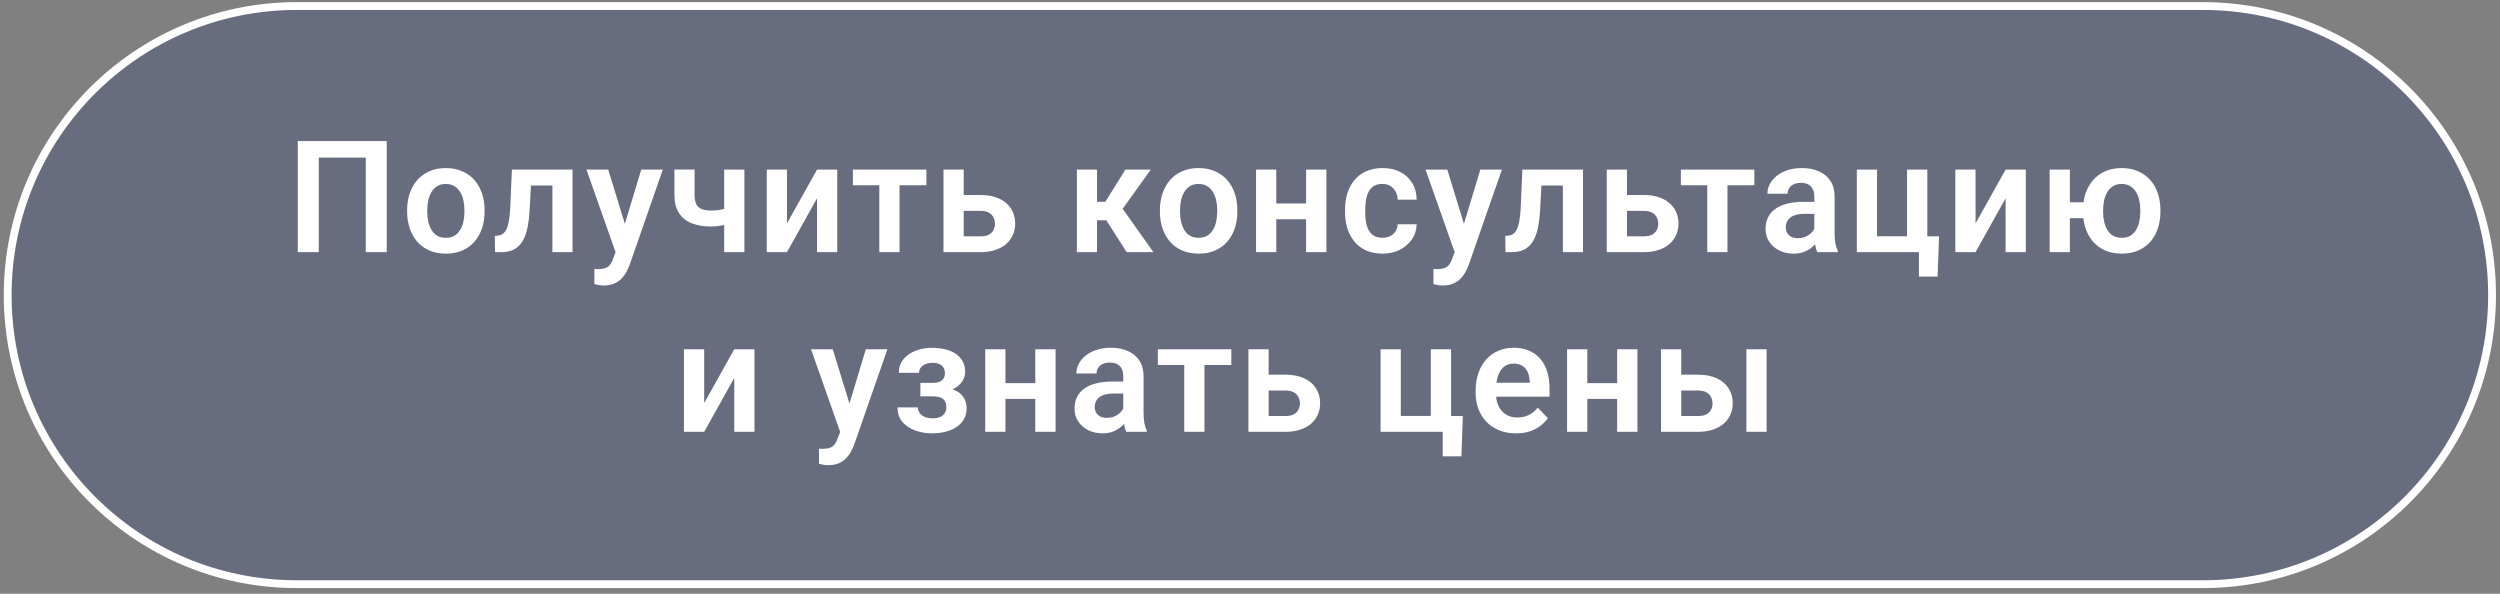
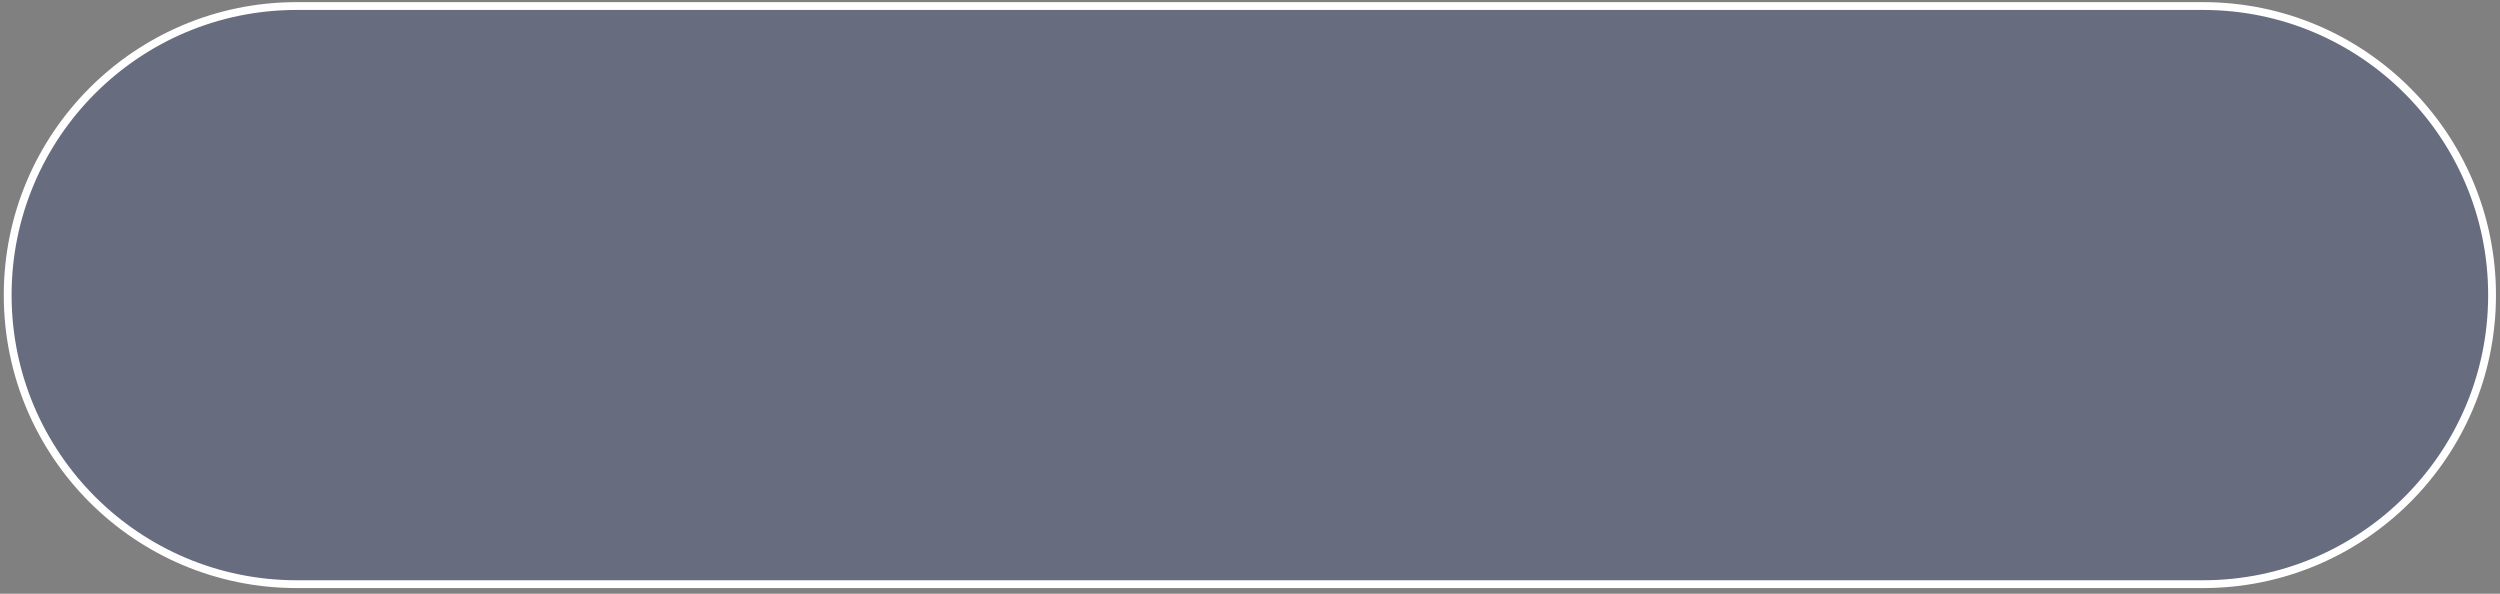
<svg xmlns="http://www.w3.org/2000/svg" width="320" height="76" viewBox="0 0 320 76" fill="none">
  <rect x="0" y="0" width="320" height="76" fill="#808080" stroke="none" />
  <path d="M0.984 37.773C0.984 17.339 17.549 0.773 37.984 0.773H281.984C302.418 0.773 318.984 17.339 318.984 37.773C318.984 58.208 302.418 74.773 281.984 74.773H37.984C17.549 74.773 0.984 58.208 0.984 37.773Z" fill="#08217E" fill-opacity="0.2" stroke="white" />
-   <path d="M49.503 18.054V32.273H46.818V20.174H40.802V32.273H38.117V18.054H49.503ZM52.112 27.097V26.892C52.112 26.118 52.223 25.405 52.445 24.754C52.666 24.096 52.988 23.526 53.411 23.045C53.835 22.563 54.352 22.189 54.964 21.922C55.576 21.648 56.273 21.512 57.054 21.512C57.848 21.512 58.551 21.648 59.163 21.922C59.782 22.189 60.303 22.563 60.726 23.045C61.149 23.526 61.471 24.096 61.693 24.754C61.914 25.405 62.025 26.118 62.025 26.892V27.097C62.025 27.866 61.914 28.578 61.693 29.236C61.471 29.887 61.149 30.457 60.726 30.945C60.303 31.427 59.785 31.801 59.173 32.068C58.561 32.335 57.861 32.468 57.074 32.468C56.292 32.468 55.592 32.335 54.974 32.068C54.355 31.801 53.835 31.427 53.411 30.945C52.988 30.457 52.666 29.887 52.445 29.236C52.223 28.578 52.112 27.866 52.112 27.097ZM54.691 26.892V27.097C54.691 27.56 54.736 27.993 54.827 28.396C54.919 28.8 55.059 29.155 55.247 29.461C55.436 29.767 55.68 30.008 55.98 30.183C56.286 30.353 56.65 30.437 57.074 30.437C57.49 30.437 57.848 30.353 58.148 30.183C58.447 30.008 58.691 29.767 58.88 29.461C59.075 29.155 59.219 28.8 59.31 28.396C59.401 27.993 59.447 27.56 59.447 27.097V26.892C59.447 26.437 59.401 26.01 59.31 25.613C59.219 25.209 59.075 24.855 58.88 24.549C58.691 24.236 58.444 23.992 58.138 23.816C57.839 23.634 57.477 23.543 57.054 23.543C56.637 23.543 56.279 23.634 55.98 23.816C55.68 23.992 55.436 24.236 55.247 24.549C55.059 24.855 54.919 25.209 54.827 25.613C54.736 26.01 54.691 26.437 54.691 26.892ZM71.343 21.707V23.748H66.167V21.707H71.343ZM73.286 21.707V32.273H70.708V21.707H73.286ZM65.523 21.707H68.072L67.788 26.98C67.743 27.755 67.661 28.435 67.544 29.021C67.427 29.601 67.271 30.099 67.075 30.515C66.88 30.925 66.642 31.261 66.362 31.521C66.083 31.782 65.757 31.974 65.386 32.097C65.021 32.215 64.611 32.273 64.156 32.273H63.364L63.335 30.193L63.706 30.164C63.934 30.144 64.129 30.082 64.292 29.978C64.462 29.874 64.605 29.724 64.722 29.529C64.846 29.334 64.947 29.083 65.025 28.777C65.109 28.465 65.174 28.1 65.22 27.683C65.272 27.26 65.308 26.772 65.327 26.218L65.523 21.707ZM79.245 31.101L82.077 21.707H84.841L80.603 33.875C80.505 34.135 80.378 34.418 80.222 34.724C80.072 35.03 79.87 35.32 79.617 35.593C79.362 35.873 79.043 36.101 78.659 36.277C78.282 36.453 77.823 36.541 77.282 36.541C77.048 36.541 76.84 36.525 76.657 36.492C76.475 36.459 76.283 36.417 76.081 36.365V34.431C76.146 34.438 76.221 34.441 76.306 34.441C76.397 34.448 76.475 34.451 76.54 34.451C76.918 34.451 77.23 34.405 77.478 34.314C77.725 34.23 77.924 34.09 78.073 33.894C78.23 33.706 78.36 33.458 78.464 33.152L79.245 31.101ZM77.849 21.707L80.242 29.49L80.661 32.215L78.884 32.537L75.066 21.707H77.849ZM95.282 21.707V32.273H92.695V21.707H95.282ZM94.111 26.306V28.338C93.863 28.455 93.564 28.566 93.212 28.67C92.867 28.767 92.502 28.846 92.118 28.904C91.741 28.963 91.373 28.992 91.015 28.992C90.045 28.992 89.208 28.849 88.505 28.562C87.808 28.276 87.271 27.836 86.894 27.244C86.516 26.645 86.327 25.88 86.327 24.949V21.697H88.906V24.949C88.906 25.45 88.98 25.847 89.13 26.14C89.28 26.433 89.511 26.642 89.823 26.765C90.136 26.889 90.533 26.951 91.015 26.951C91.386 26.951 91.741 26.925 92.079 26.873C92.418 26.814 92.753 26.739 93.085 26.648C93.424 26.55 93.766 26.437 94.111 26.306ZM100.734 28.592L104.581 21.707H107.169V32.273H104.581V25.379L100.734 32.273H98.146V21.707H100.734V28.592ZM115.14 21.707V32.273H112.552V21.707H115.14ZM118.577 21.707V23.718H109.173V21.707H118.577ZM122.427 24.959H125.513C126.45 24.959 127.248 25.115 127.906 25.427C128.57 25.733 129.074 26.163 129.419 26.717C129.771 27.263 129.947 27.898 129.947 28.621C129.947 29.142 129.846 29.627 129.644 30.076C129.448 30.519 129.162 30.906 128.784 31.238C128.407 31.564 127.941 31.817 127.388 32C126.841 32.182 126.216 32.273 125.513 32.273H120.767V21.707H123.355V30.252H125.513C125.962 30.252 126.32 30.177 126.587 30.027C126.861 29.871 127.056 29.672 127.173 29.431C127.297 29.184 127.359 28.92 127.359 28.64C127.359 28.354 127.297 28.087 127.173 27.84C127.056 27.586 126.861 27.381 126.587 27.224C126.32 27.068 125.962 26.99 125.513 26.99H122.427V24.959ZM140.419 21.707V32.273H137.841V21.707H140.419ZM147.304 21.707L142.646 28.191H139.902L139.579 25.828H141.484L144.052 21.707H147.304ZM144.208 32.273L141.318 27.742L143.466 26.394L147.636 32.273H144.208ZM148.468 27.097V26.892C148.468 26.118 148.579 25.405 148.8 24.754C149.021 24.096 149.344 23.526 149.767 23.045C150.19 22.563 150.708 22.189 151.32 21.922C151.932 21.648 152.628 21.512 153.409 21.512C154.204 21.512 154.907 21.648 155.519 21.922C156.137 22.189 156.658 22.563 157.081 23.045C157.504 23.526 157.827 24.096 158.048 24.754C158.269 25.405 158.38 26.118 158.38 26.892V27.097C158.38 27.866 158.269 28.578 158.048 29.236C157.827 29.887 157.504 30.457 157.081 30.945C156.658 31.427 156.141 31.801 155.529 32.068C154.917 32.335 154.217 32.468 153.429 32.468C152.648 32.468 151.948 32.335 151.329 32.068C150.711 31.801 150.19 31.427 149.767 30.945C149.344 30.457 149.021 29.887 148.8 29.236C148.579 28.578 148.468 27.866 148.468 27.097ZM151.046 26.892V27.097C151.046 27.56 151.092 27.993 151.183 28.396C151.274 28.8 151.414 29.155 151.603 29.461C151.792 29.767 152.036 30.008 152.335 30.183C152.641 30.353 153.006 30.437 153.429 30.437C153.846 30.437 154.204 30.353 154.503 30.183C154.803 30.008 155.047 29.767 155.236 29.461C155.431 29.155 155.574 28.8 155.665 28.396C155.756 27.993 155.802 27.56 155.802 27.097V26.892C155.802 26.437 155.756 26.01 155.665 25.613C155.574 25.209 155.431 24.855 155.236 24.549C155.047 24.236 154.799 23.992 154.493 23.816C154.194 23.634 153.833 23.543 153.409 23.543C152.993 23.543 152.635 23.634 152.335 23.816C152.036 23.992 151.792 24.236 151.603 24.549C151.414 24.855 151.274 25.209 151.183 25.613C151.092 26.01 151.046 26.437 151.046 26.892ZM167.972 26.043V28.064H162.552V26.043H167.972ZM163.363 21.707V32.273H160.775V21.707H163.363ZM169.779 21.707V32.273H167.181V21.707H169.779ZM176.958 30.437C177.323 30.437 177.648 30.366 177.935 30.222C178.221 30.079 178.449 29.877 178.618 29.617C178.794 29.357 178.889 29.054 178.902 28.709H181.333C181.32 29.425 181.118 30.066 180.728 30.633C180.337 31.199 179.816 31.648 179.165 31.98C178.521 32.306 177.798 32.468 176.997 32.468C176.184 32.468 175.474 32.332 174.868 32.058C174.263 31.785 173.758 31.404 173.355 30.916C172.958 30.427 172.658 29.861 172.456 29.217C172.261 28.572 172.163 27.882 172.163 27.146V26.834C172.163 26.098 172.261 25.408 172.456 24.763C172.658 24.119 172.958 23.552 173.355 23.064C173.758 22.576 174.263 22.195 174.868 21.922C175.474 21.648 176.18 21.512 176.988 21.512C177.84 21.512 178.589 21.677 179.234 22.009C179.885 22.342 180.392 22.81 180.757 23.416C181.128 24.021 181.32 24.734 181.333 25.554H178.902C178.889 25.177 178.804 24.838 178.648 24.539C178.491 24.239 178.27 23.998 177.984 23.816C177.697 23.634 177.349 23.543 176.939 23.543C176.503 23.543 176.138 23.634 175.845 23.816C175.559 23.998 175.334 24.249 175.171 24.568C175.015 24.881 174.904 25.232 174.839 25.623C174.781 26.007 174.751 26.411 174.751 26.834V27.146C174.751 27.576 174.781 27.986 174.839 28.377C174.904 28.767 175.015 29.119 175.171 29.431C175.334 29.737 175.559 29.982 175.845 30.164C176.138 30.346 176.509 30.437 176.958 30.437ZM186.648 31.101L189.48 21.707H192.243L188.005 33.875C187.907 34.135 187.781 34.418 187.624 34.724C187.475 35.03 187.273 35.32 187.019 35.593C186.765 35.873 186.446 36.101 186.062 36.277C185.684 36.453 185.225 36.541 184.685 36.541C184.45 36.541 184.242 36.525 184.06 36.492C183.878 36.459 183.685 36.417 183.484 36.365V34.431C183.549 34.438 183.624 34.441 183.708 34.441C183.799 34.448 183.878 34.451 183.943 34.451C184.32 34.451 184.633 34.405 184.88 34.314C185.128 34.23 185.326 34.09 185.476 33.894C185.632 33.706 185.762 33.458 185.866 33.152L186.648 31.101ZM185.251 21.707L187.644 29.49L188.064 32.215L186.286 32.537L182.468 21.707H185.251ZM200.683 21.707V23.748H195.507V21.707H200.683ZM202.626 21.707V32.273H200.048V21.707H202.626ZM194.863 21.707H197.411L197.128 26.98C197.083 27.755 197.001 28.435 196.884 29.021C196.767 29.601 196.611 30.099 196.415 30.515C196.22 30.925 195.982 31.261 195.702 31.521C195.422 31.782 195.097 31.974 194.726 32.097C194.361 32.215 193.951 32.273 193.495 32.273H192.704L192.675 30.193L193.046 30.164C193.274 30.144 193.469 30.082 193.632 29.978C193.801 29.874 193.945 29.724 194.062 29.529C194.185 29.334 194.286 29.083 194.365 28.777C194.449 28.465 194.514 28.1 194.56 27.683C194.612 27.26 194.648 26.772 194.667 26.218L194.863 21.707ZM207.325 24.959H210.411C211.349 24.959 212.146 25.115 212.804 25.427C213.468 25.733 213.973 26.163 214.318 26.717C214.669 27.263 214.845 27.898 214.845 28.621C214.845 29.142 214.744 29.627 214.542 30.076C214.347 30.519 214.06 30.906 213.683 31.238C213.305 31.564 212.84 31.817 212.286 32C211.74 32.182 211.115 32.273 210.411 32.273H205.665V21.707H208.253V30.252H210.411C210.861 30.252 211.219 30.177 211.486 30.027C211.759 29.871 211.954 29.672 212.072 29.431C212.195 29.184 212.257 28.92 212.257 28.64C212.257 28.354 212.195 28.087 212.072 27.84C211.954 27.586 211.759 27.381 211.486 27.224C211.219 27.068 210.861 26.99 210.411 26.99H207.325V24.959ZM221.116 21.707V32.273H218.529V21.707H221.116ZM224.554 21.707V23.718H215.15V21.707H224.554ZM232.232 30.027V25.154C232.232 24.796 232.17 24.487 232.046 24.226C231.922 23.966 231.734 23.764 231.48 23.621C231.226 23.478 230.904 23.406 230.513 23.406C230.168 23.406 229.865 23.465 229.605 23.582C229.351 23.699 229.156 23.865 229.019 24.08C228.882 24.288 228.814 24.529 228.814 24.802H226.226C226.226 24.366 226.33 23.953 226.538 23.562C226.747 23.165 227.043 22.814 227.427 22.508C227.818 22.195 228.283 21.951 228.823 21.775C229.37 21.599 229.982 21.512 230.659 21.512C231.46 21.512 232.173 21.648 232.798 21.922C233.43 22.189 233.924 22.592 234.282 23.133C234.647 23.673 234.829 24.353 234.829 25.174V29.783C234.829 30.31 234.862 30.763 234.927 31.14C234.999 31.512 235.103 31.834 235.24 32.107V32.273H232.613C232.489 32.006 232.394 31.668 232.329 31.258C232.264 30.841 232.232 30.431 232.232 30.027ZM232.593 25.838L232.613 27.371H230.982C230.578 27.371 230.223 27.413 229.917 27.498C229.611 27.576 229.361 27.693 229.165 27.849C228.97 27.999 228.823 28.181 228.726 28.396C228.628 28.605 228.579 28.842 228.579 29.109C228.579 29.369 228.638 29.604 228.755 29.812C228.879 30.021 229.055 30.187 229.282 30.31C229.517 30.427 229.79 30.486 230.103 30.486C230.559 30.486 230.956 30.395 231.294 30.213C231.633 30.024 231.896 29.796 232.085 29.529C232.274 29.262 232.375 29.008 232.388 28.767L233.13 29.881C233.039 30.148 232.902 30.431 232.72 30.73C232.538 31.03 232.303 31.31 232.017 31.57C231.73 31.831 231.385 32.045 230.982 32.215C230.578 32.384 230.109 32.468 229.575 32.468C228.892 32.468 228.28 32.332 227.74 32.058C227.199 31.785 226.773 31.411 226.46 30.935C226.148 30.46 225.991 29.92 225.991 29.314C225.991 28.754 226.096 28.259 226.304 27.83C226.512 27.4 226.822 27.039 227.232 26.746C227.642 26.446 228.15 26.222 228.755 26.072C229.367 25.916 230.067 25.838 230.855 25.838H232.593ZM237.673 32.273V21.707H240.261V30.242H244.099V21.707H246.697V32.273H237.673ZM248.2 30.252L248.015 35.408H245.622V32.273H244.402V30.252H248.2ZM252.87 28.592L256.718 21.707H259.306V32.273H256.718V25.379L252.87 32.273H250.282V21.707H252.87V28.592ZM268.439 25.887V27.927H262.755V25.887H268.439ZM264.943 21.707V32.273H262.355V21.707H264.943ZM266.622 27.097V26.892C266.622 26.118 266.733 25.405 266.954 24.754C267.176 24.096 267.498 23.526 267.921 23.045C268.344 22.563 268.862 22.189 269.474 21.922C270.086 21.648 270.782 21.512 271.564 21.512C272.358 21.512 273.061 21.648 273.673 21.922C274.292 22.189 274.812 22.563 275.236 23.045C275.665 23.526 275.988 24.096 276.202 24.754C276.424 25.405 276.534 26.118 276.534 26.892V27.097C276.534 27.866 276.424 28.578 276.202 29.236C275.988 29.887 275.669 30.457 275.245 30.945C274.822 31.427 274.301 31.801 273.683 32.068C273.071 32.335 272.371 32.468 271.583 32.468C270.795 32.468 270.096 32.335 269.484 32.068C268.872 31.801 268.351 31.427 267.921 30.945C267.498 30.457 267.176 29.887 266.954 29.236C266.733 28.578 266.622 27.866 266.622 27.097ZM269.2 26.892V27.097C269.2 27.56 269.246 27.993 269.337 28.396C269.428 28.8 269.568 29.155 269.757 29.461C269.952 29.767 270.2 30.008 270.499 30.183C270.799 30.353 271.16 30.437 271.583 30.437C272.006 30.437 272.368 30.353 272.667 30.183C272.967 30.008 273.211 29.767 273.4 29.461C273.588 29.155 273.728 28.8 273.82 28.396C273.911 27.993 273.956 27.56 273.956 27.097V26.892C273.956 26.437 273.911 26.01 273.82 25.613C273.728 25.209 273.585 24.855 273.39 24.549C273.201 24.236 272.954 23.992 272.648 23.816C272.348 23.634 271.987 23.543 271.564 23.543C271.147 23.543 270.789 23.634 270.49 23.816C270.197 23.992 269.952 24.236 269.757 24.549C269.568 24.855 269.428 25.209 269.337 25.613C269.246 26.01 269.2 26.437 269.2 26.892ZM90.136 51.592L93.984 44.707H96.572V55.273H93.984V48.379L90.136 55.273H87.548V44.707H90.136V51.592ZM107.991 54.101L110.823 44.707H113.587L109.349 56.875C109.251 57.135 109.124 57.418 108.968 57.724C108.818 58.03 108.616 58.32 108.363 58.593C108.109 58.873 107.79 59.101 107.406 59.277C107.028 59.453 106.569 59.541 106.029 59.541C105.794 59.541 105.586 59.525 105.404 59.492C105.221 59.459 105.029 59.417 104.827 59.365V57.431C104.892 57.438 104.967 57.441 105.052 57.441C105.143 57.448 105.221 57.451 105.286 57.451C105.664 57.451 105.976 57.405 106.224 57.314C106.471 57.23 106.67 57.09 106.82 56.894C106.976 56.706 107.106 56.458 107.21 56.152L107.991 54.101ZM106.595 44.707L108.988 52.49L109.407 55.215L107.63 55.537L103.812 44.707H106.595ZM119.868 50.234H117.808V49.004H119.38C119.764 49.004 120.07 48.952 120.298 48.847C120.532 48.743 120.698 48.597 120.796 48.408C120.9 48.219 120.952 48.001 120.952 47.754C120.952 47.532 120.904 47.324 120.806 47.129C120.708 46.927 120.545 46.764 120.318 46.64C120.09 46.51 119.774 46.445 119.37 46.445C119.038 46.445 118.742 46.497 118.482 46.601C118.221 46.706 118.016 46.852 117.866 47.041C117.717 47.23 117.642 47.454 117.642 47.715H115.054C115.054 47.05 115.243 46.481 115.62 46.006C116.004 45.53 116.516 45.166 117.154 44.912C117.792 44.651 118.491 44.521 119.253 44.521C119.911 44.521 120.503 44.59 121.031 44.726C121.558 44.856 122.007 45.052 122.378 45.312C122.749 45.573 123.036 45.895 123.238 46.279C123.439 46.657 123.54 47.096 123.54 47.597C123.54 47.956 123.456 48.294 123.286 48.613C123.117 48.932 122.873 49.215 122.554 49.463C122.235 49.703 121.848 49.892 121.392 50.029C120.943 50.166 120.435 50.234 119.868 50.234ZM117.808 49.531H119.868C120.5 49.531 121.053 49.593 121.529 49.717C122.01 49.834 122.414 50.01 122.74 50.244C123.065 50.478 123.309 50.768 123.472 51.113C123.641 51.452 123.726 51.842 123.726 52.285C123.726 52.786 123.615 53.235 123.394 53.633C123.179 54.023 122.873 54.355 122.476 54.629C122.079 54.902 121.607 55.11 121.06 55.254C120.513 55.397 119.911 55.468 119.253 55.468C118.544 55.468 117.853 55.351 117.183 55.117C116.519 54.883 115.969 54.521 115.532 54.033C115.103 53.545 114.888 52.916 114.888 52.148H117.476C117.476 52.396 117.551 52.627 117.7 52.842C117.85 53.056 118.065 53.229 118.345 53.359C118.631 53.483 118.976 53.545 119.38 53.545C119.79 53.545 120.126 53.48 120.386 53.349C120.646 53.219 120.835 53.047 120.952 52.832C121.076 52.61 121.138 52.379 121.138 52.138C121.138 51.806 121.073 51.539 120.943 51.338C120.819 51.129 120.624 50.976 120.357 50.879C120.096 50.781 119.771 50.732 119.38 50.732H117.808V49.531ZM133.308 49.043V51.064H127.888V49.043H133.308ZM128.698 44.707V55.273H126.111V44.707H128.698ZM135.115 44.707V55.273H132.517V44.707H135.115ZM143.779 53.027V48.154C143.779 47.796 143.717 47.487 143.593 47.226C143.469 46.966 143.281 46.764 143.027 46.621C142.773 46.478 142.45 46.406 142.06 46.406C141.715 46.406 141.412 46.465 141.152 46.582C140.898 46.699 140.702 46.865 140.566 47.08C140.429 47.288 140.361 47.529 140.361 47.803H137.773C137.773 47.366 137.877 46.953 138.085 46.562C138.294 46.165 138.59 45.814 138.974 45.508C139.365 45.195 139.83 44.951 140.37 44.775C140.917 44.599 141.529 44.511 142.206 44.511C143.007 44.511 143.72 44.648 144.345 44.922C144.976 45.189 145.471 45.592 145.829 46.133C146.194 46.673 146.376 47.353 146.376 48.174V52.783C146.376 53.31 146.409 53.763 146.474 54.14C146.545 54.511 146.65 54.834 146.786 55.107V55.273H144.159C144.036 55.006 143.941 54.668 143.876 54.258C143.811 53.841 143.779 53.431 143.779 53.027ZM144.14 48.838L144.159 50.371H142.529C142.125 50.371 141.77 50.413 141.464 50.498C141.158 50.576 140.907 50.693 140.712 50.849C140.517 50.999 140.37 51.181 140.273 51.396C140.175 51.605 140.126 51.842 140.126 52.109C140.126 52.37 140.185 52.604 140.302 52.812C140.426 53.021 140.601 53.187 140.829 53.31C141.064 53.428 141.337 53.486 141.65 53.486C142.105 53.486 142.503 53.395 142.841 53.213C143.18 53.024 143.443 52.796 143.632 52.529C143.821 52.262 143.922 52.008 143.935 51.767L144.677 52.881C144.586 53.148 144.449 53.431 144.267 53.73C144.085 54.03 143.85 54.31 143.564 54.57C143.277 54.831 142.932 55.045 142.529 55.215C142.125 55.384 141.656 55.468 141.122 55.468C140.439 55.468 139.827 55.332 139.286 55.058C138.746 54.785 138.32 54.411 138.007 53.935C137.695 53.46 137.538 52.92 137.538 52.314C137.538 51.754 137.642 51.26 137.851 50.83C138.059 50.4 138.368 50.039 138.779 49.746C139.189 49.446 139.697 49.222 140.302 49.072C140.914 48.916 141.614 48.838 142.402 48.838H144.14ZM154.171 44.707V55.273H151.583V44.707H154.171ZM157.609 44.707V46.718H148.204V44.707H157.609ZM161.458 47.959H164.544C165.482 47.959 166.279 48.115 166.937 48.428C167.601 48.733 168.105 49.163 168.45 49.717C168.802 50.263 168.978 50.898 168.978 51.621C168.978 52.142 168.877 52.627 168.675 53.076C168.48 53.519 168.193 53.906 167.816 54.238C167.438 54.564 166.973 54.818 166.419 55C165.872 55.182 165.247 55.273 164.544 55.273H159.798V44.707H162.386V53.252H164.544C164.993 53.252 165.351 53.177 165.618 53.027C165.892 52.871 166.087 52.672 166.204 52.431C166.328 52.184 166.39 51.92 166.39 51.64C166.39 51.354 166.328 51.087 166.204 50.84C166.087 50.586 165.892 50.381 165.618 50.224C165.351 50.068 164.993 49.99 164.544 49.99H161.458V47.959ZM176.716 55.273V44.707H179.304V53.242H183.142V44.707H185.74V55.273H176.716ZM187.243 53.252L187.058 58.408H184.665V55.273H183.445V53.252H187.243ZM194.052 55.468C193.251 55.468 192.532 55.338 191.894 55.078C191.256 54.818 190.712 54.456 190.263 53.994C189.82 53.525 189.478 52.981 189.238 52.363C189.003 51.738 188.886 51.068 188.886 50.351V49.961C188.886 49.147 189.003 48.408 189.238 47.744C189.472 47.073 189.804 46.497 190.234 46.015C190.663 45.534 191.178 45.163 191.777 44.902C192.376 44.642 193.036 44.511 193.759 44.511C194.508 44.511 195.169 44.638 195.741 44.892C196.314 45.14 196.793 45.491 197.177 45.947C197.561 46.403 197.851 46.95 198.046 47.588C198.241 48.219 198.339 48.919 198.339 49.687V50.771H190.058V48.994H195.8V48.799C195.787 48.388 195.709 48.014 195.566 47.675C195.422 47.331 195.201 47.057 194.902 46.855C194.602 46.647 194.215 46.543 193.74 46.543C193.355 46.543 193.02 46.627 192.734 46.797C192.454 46.959 192.219 47.194 192.031 47.5C191.848 47.799 191.712 48.157 191.62 48.574C191.529 48.991 191.484 49.453 191.484 49.961V50.351C191.484 50.794 191.542 51.204 191.659 51.582C191.783 51.959 191.962 52.288 192.197 52.568C192.437 52.842 192.724 53.056 193.056 53.213C193.394 53.362 193.779 53.437 194.208 53.437C194.749 53.437 195.237 53.333 195.673 53.125C196.116 52.91 196.5 52.594 196.825 52.178L198.124 53.525C197.903 53.851 197.603 54.163 197.226 54.463C196.855 54.762 196.406 55.006 195.878 55.195C195.351 55.377 194.742 55.468 194.052 55.468ZM207.784 49.043V51.064H202.365V49.043H207.784ZM203.175 44.707V55.273H200.587V44.707H203.175ZM209.591 44.707V55.273H206.993V44.707H209.591ZM214.271 47.959H217.357C218.294 47.959 219.092 48.115 219.749 48.428C220.413 48.733 220.918 49.163 221.263 49.717C221.615 50.263 221.79 50.898 221.79 51.621C221.79 52.142 221.689 52.627 221.488 53.076C221.292 53.519 221.006 53.906 220.628 54.238C220.251 54.564 219.785 54.818 219.232 55C218.685 55.182 218.06 55.273 217.357 55.273H212.611V44.707H215.198V53.252H217.357C217.806 53.252 218.164 53.177 218.431 53.027C218.704 52.871 218.9 52.672 219.017 52.431C219.141 52.184 219.202 51.92 219.202 51.64C219.202 51.354 219.141 51.087 219.017 50.84C218.9 50.586 218.704 50.381 218.431 50.224C218.164 50.068 217.806 49.99 217.357 49.99H214.271V47.959ZM226.126 44.707V55.273H223.538V44.707H226.126Z" fill="white" />
</svg>